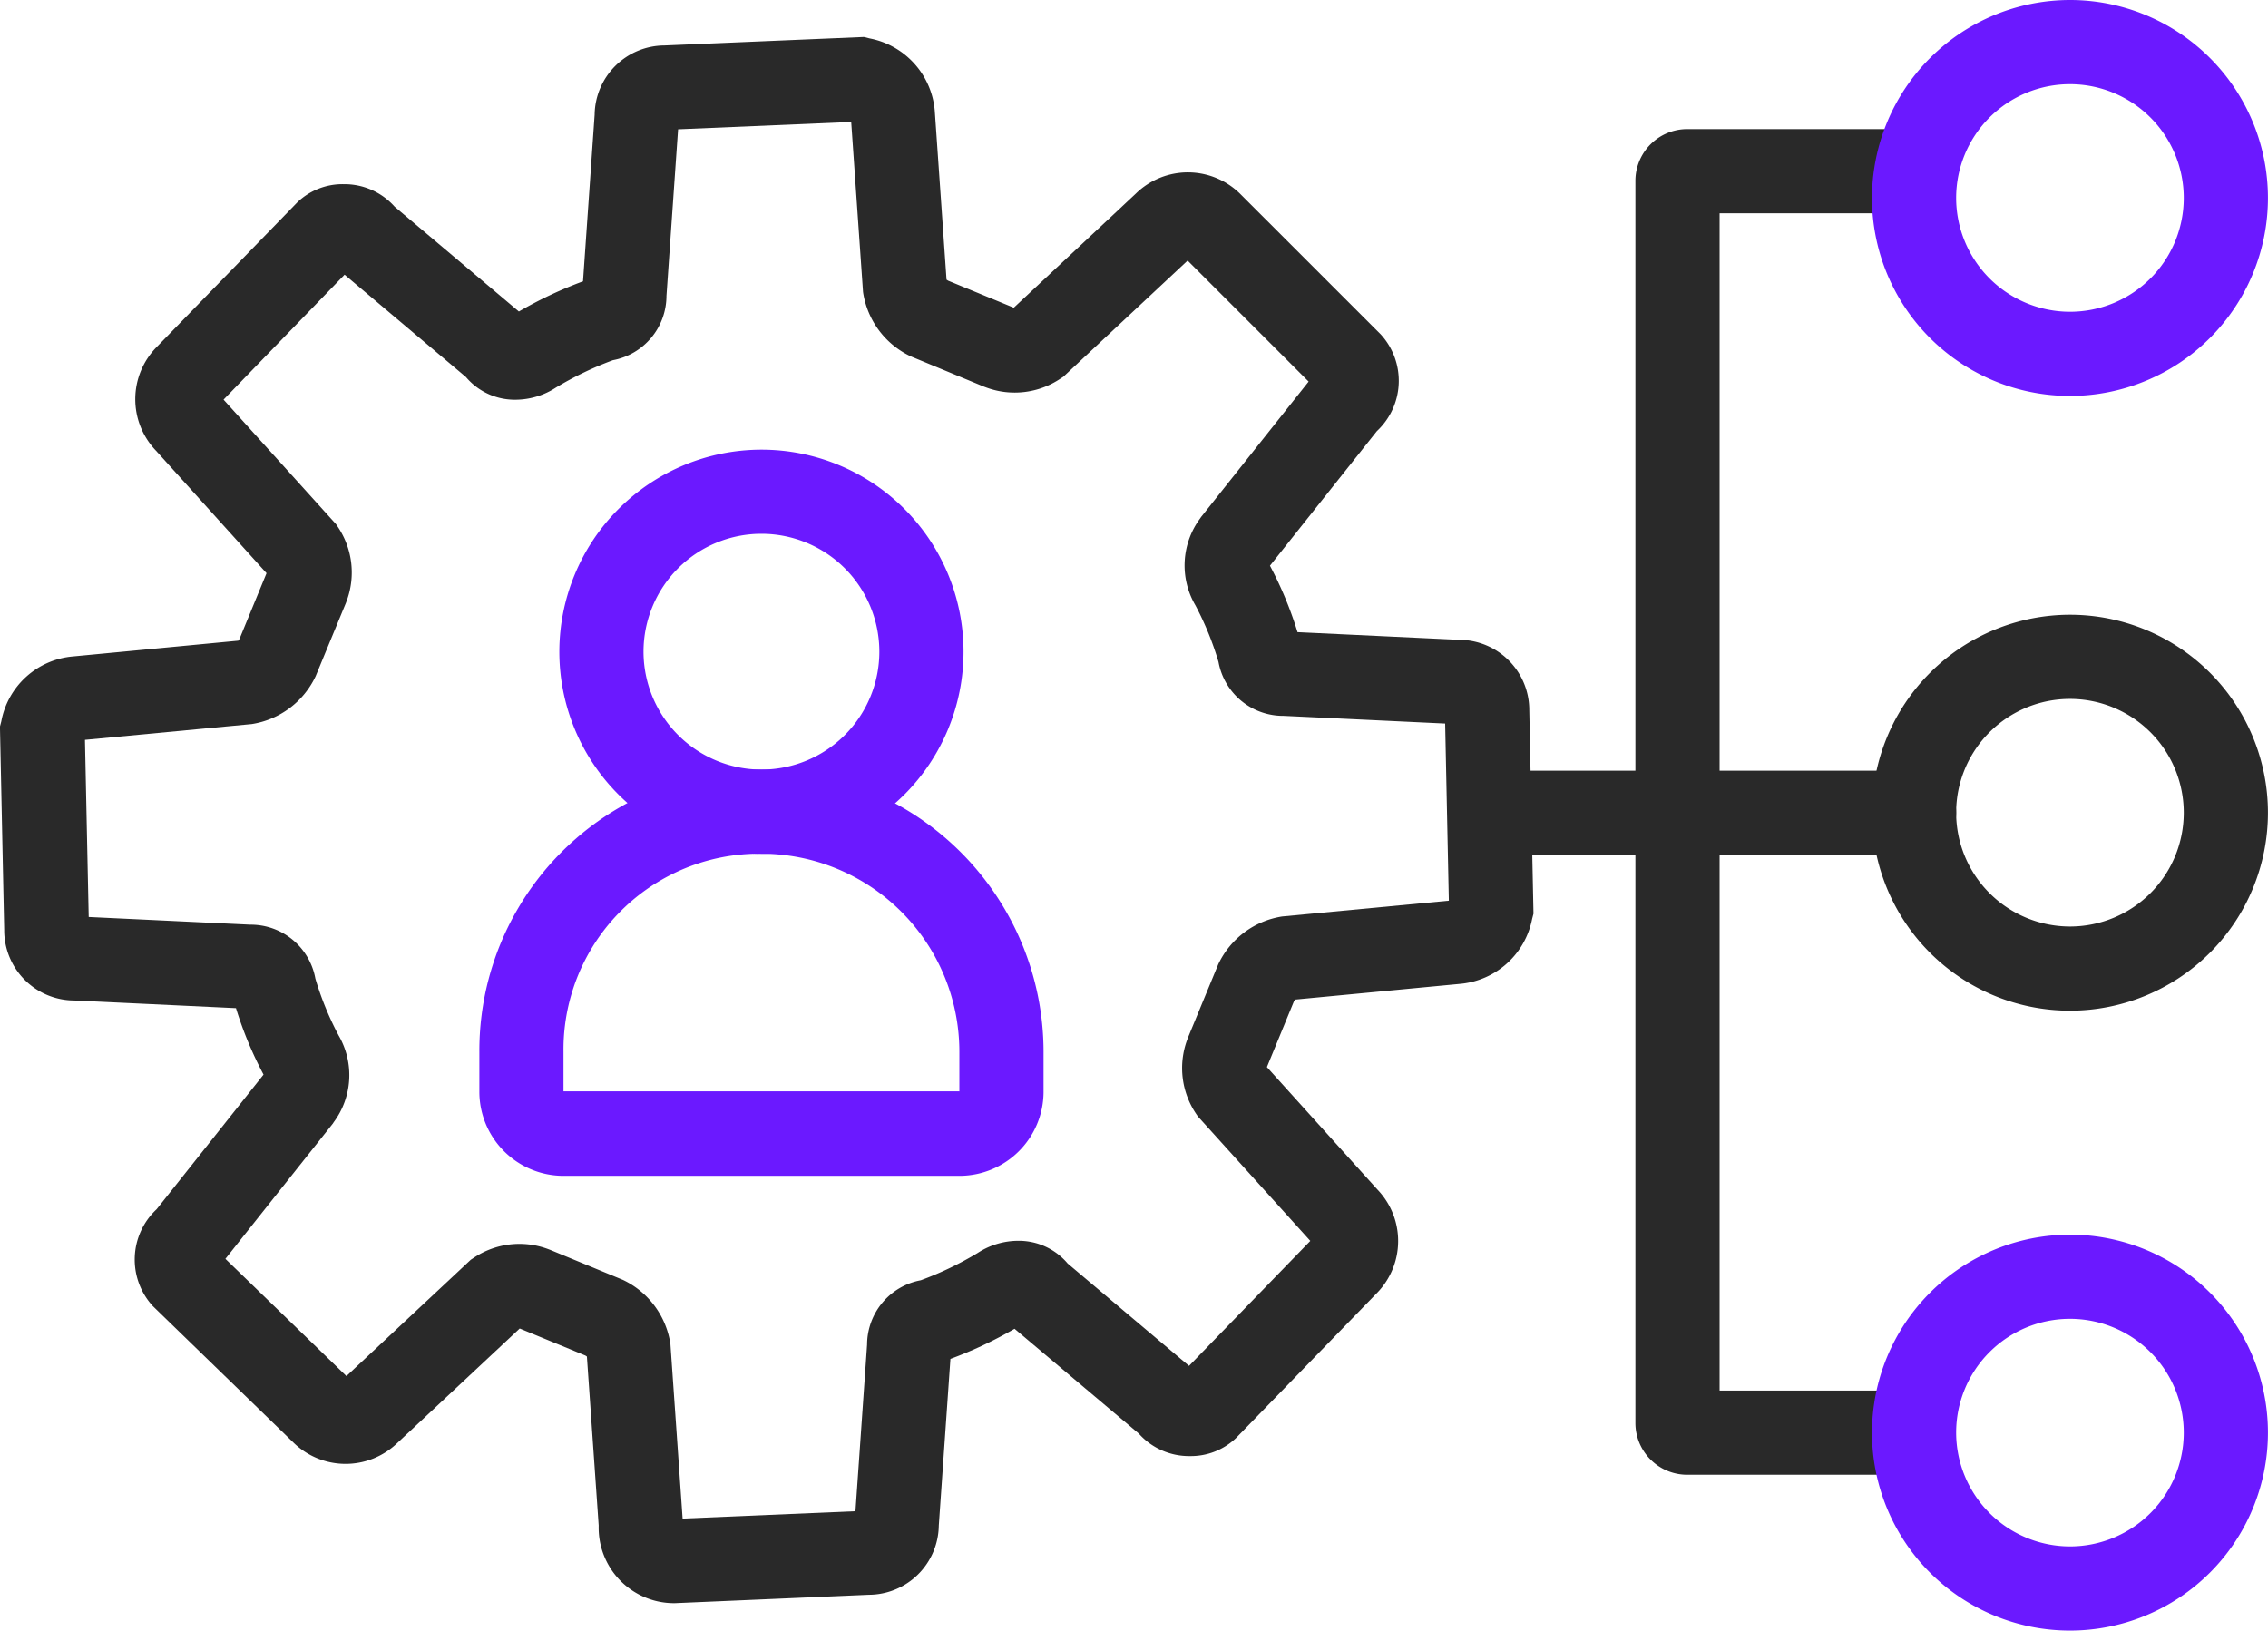
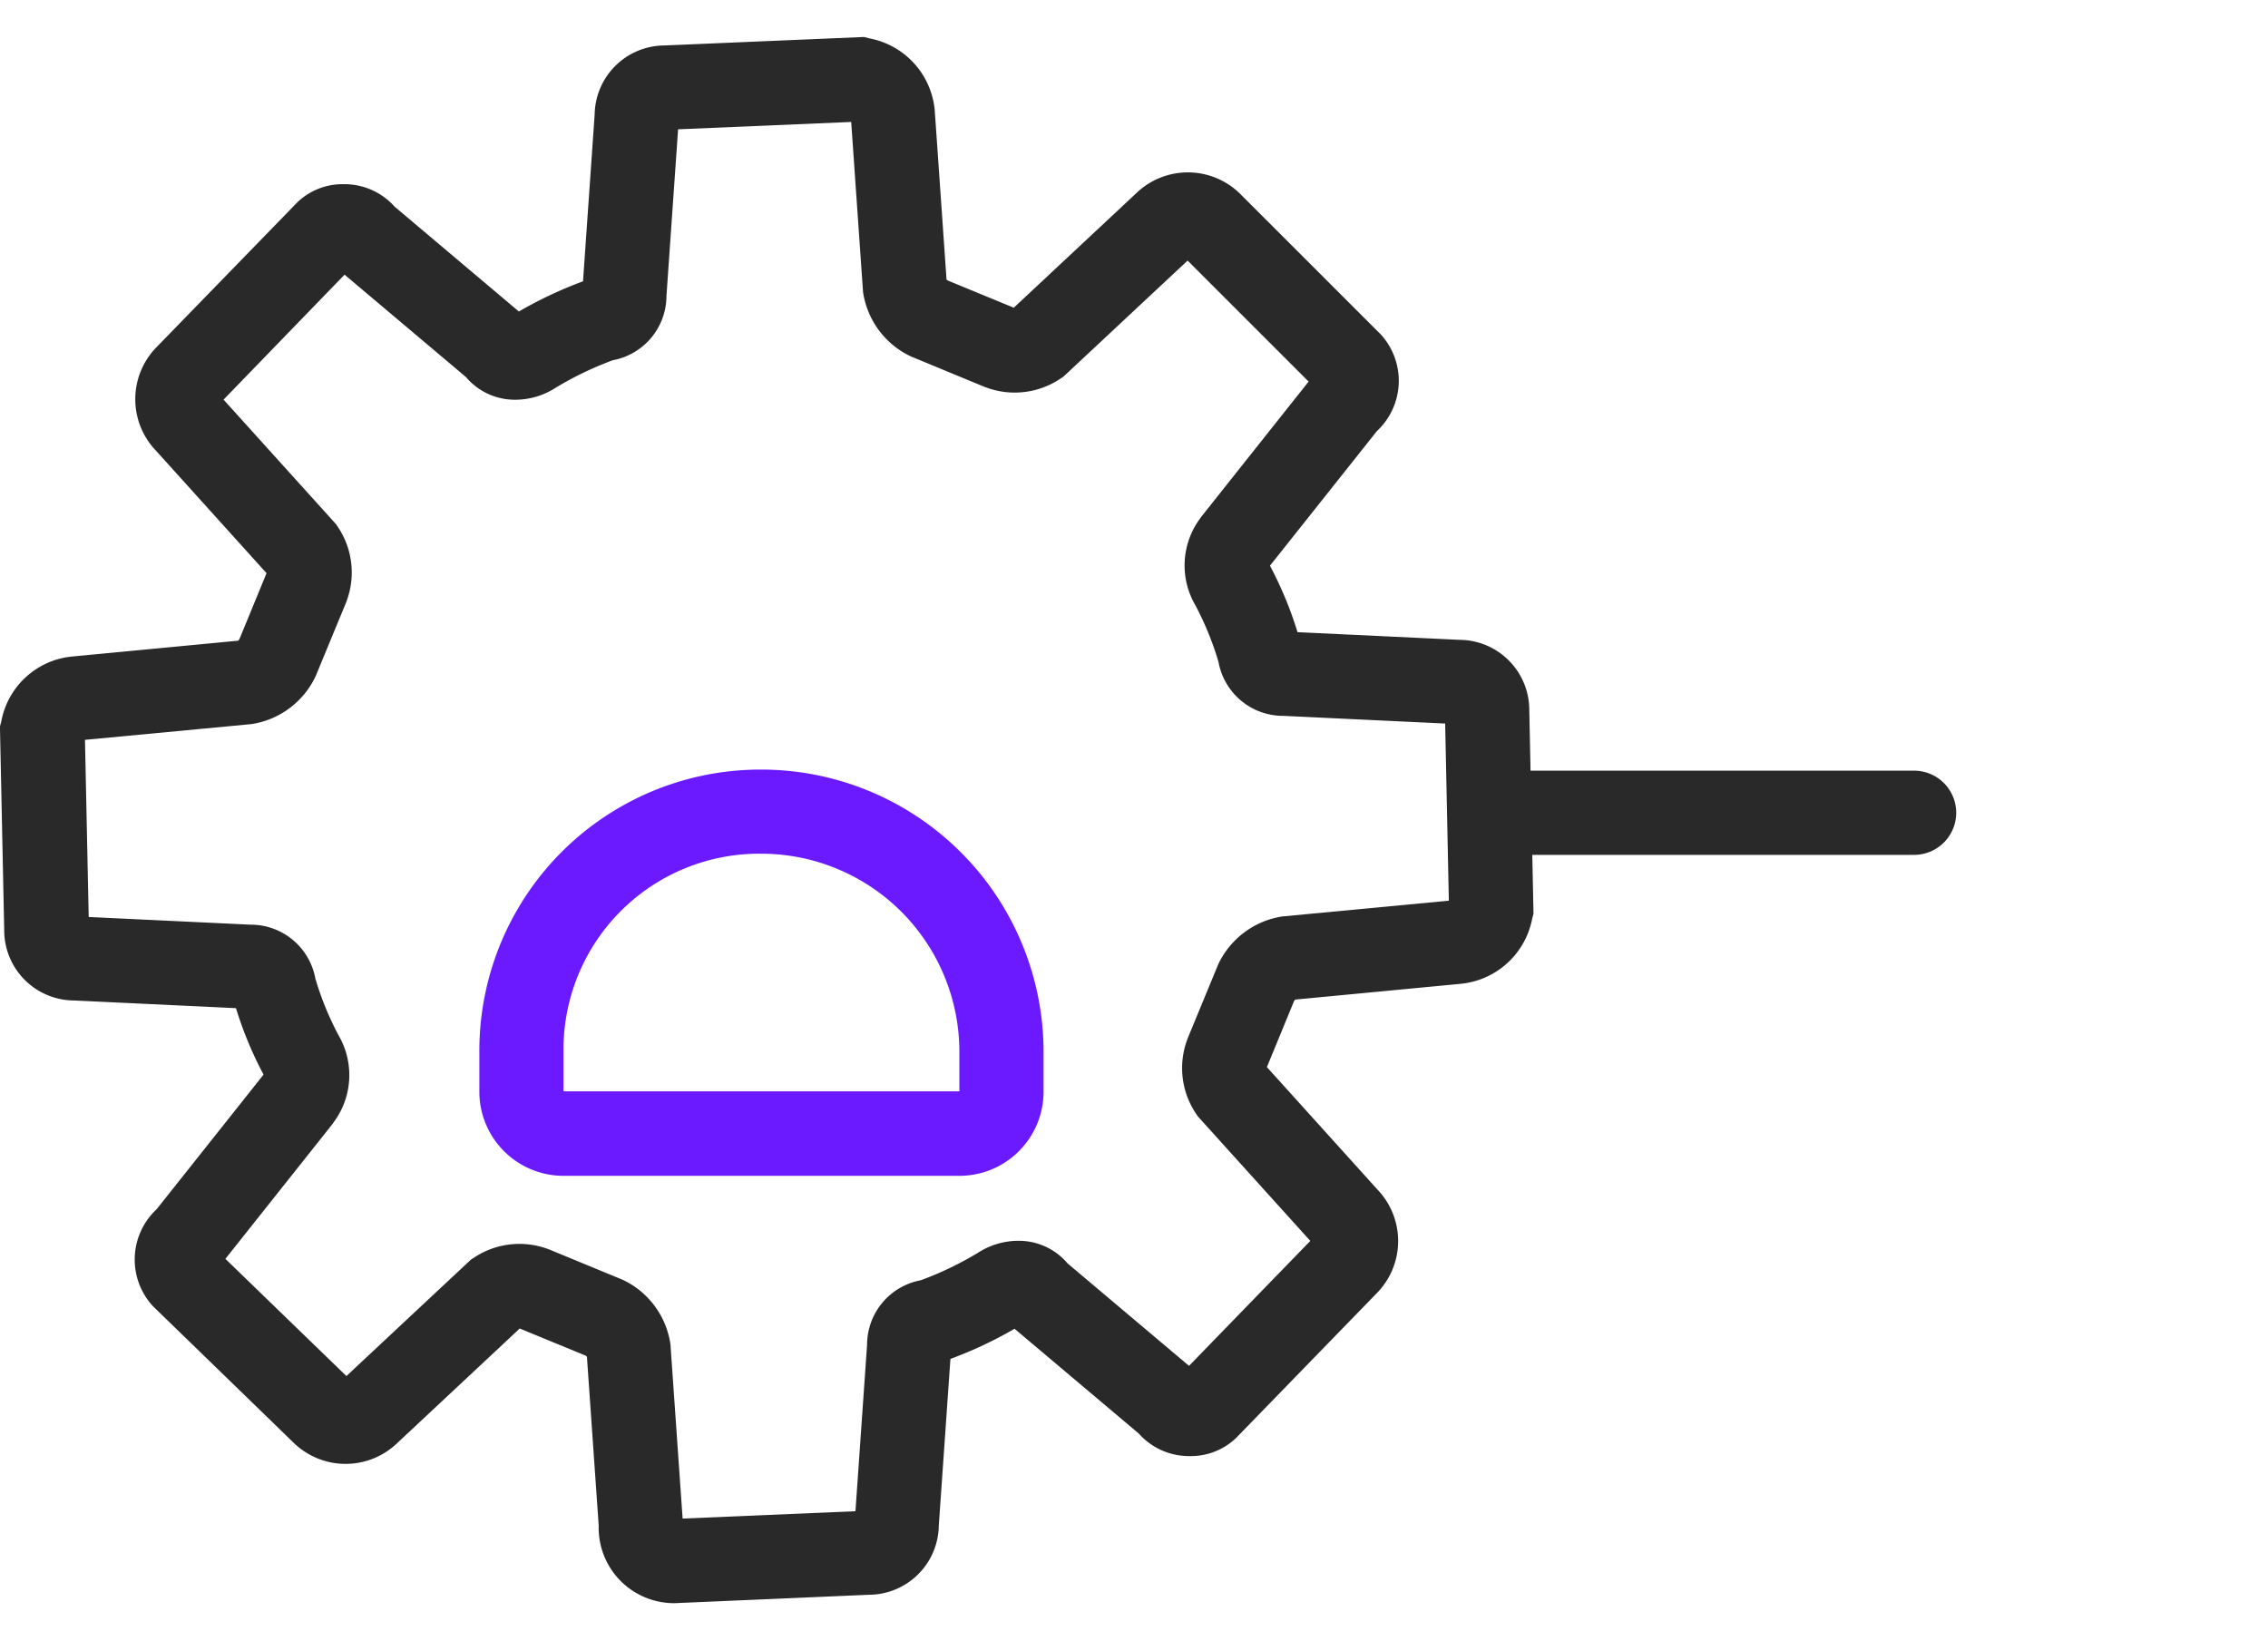
<svg xmlns="http://www.w3.org/2000/svg" width="43.106" height="30.995" viewBox="0 0 43.106 30.995">
  <g transform="translate(-325.081 -203.496)">
-     <path d="M366.689,231.985h-3.754a.984.984,0,0,1-.983-.983V207.39a.984.984,0,0,1,.983-.983h3.754a.8.8,0,0,1,0,1.6h-3.137v22.378h3.137a.8.8,0,0,1,0,1.6Z" transform="translate(-5.788 -0.457)" fill="#292929" />
    <path d="M337.905,234.1h-.017a1.434,1.434,0,0,1-1.428-1.475l-.224-3.213-.028-.019-1.249-.514-2.323,2.173a1.416,1.416,0,0,1-1.978-.005l-2.673-2.595a1.307,1.307,0,0,1,.073-1.84l2.032-2.559a7.176,7.176,0,0,1-.524-1.263l-3.079-.146a1.334,1.334,0,0,1-1.326-1.34l-.081-3.867.026-.1a1.516,1.516,0,0,1,1.357-1.232l3.147-.3.022-.031.515-1.252-2.1-2.327a1.413,1.413,0,0,1,.011-1.971l2.678-2.755a1.239,1.239,0,0,1,.874-.341,1.277,1.277,0,0,1,.972.428l2.361,1.992a7.9,7.9,0,0,1,1.219-.574l.221-3.167a1.334,1.334,0,0,1,1.329-1.316l3.789-.161.112.028a1.532,1.532,0,0,1,1.234,1.369l.224,3.215.028.019,1.25.515,2.323-2.172a1.414,1.414,0,0,1,1.984.012l2.667,2.666a1.307,1.307,0,0,1-.073,1.84l-2.032,2.558a7.174,7.174,0,0,1,.524,1.263l3.079.146a1.334,1.334,0,0,1,1.326,1.338l.08,3.867-.026.1a1.534,1.534,0,0,1-1.356,1.233l-3.148.3-.022.031-.515,1.252,2.1,2.327a1.413,1.413,0,0,1-.012,1.971l-2.674,2.752a1.241,1.241,0,0,1-.877.344,1.277,1.277,0,0,1-.972-.428l-2.361-1.992a7.835,7.835,0,0,1-1.219.573l-.221,3.168a1.334,1.334,0,0,1-1.329,1.315Zm-.081-4.916.231,3.308,3.285-.14.221-3.166a1.248,1.248,0,0,1,1.02-1.224,6.3,6.3,0,0,0,1.082-.519,1.415,1.415,0,0,1,.767-.231,1.215,1.215,0,0,1,.943.431l2.307,1.946,2.305-2.375-2.138-2.367-.033-.049a1.554,1.554,0,0,1-.172-1.4l.019-.051.573-1.388a1.619,1.619,0,0,1,1.216-.912l3.168-.3-.07-3.367-3.072-.146a1.248,1.248,0,0,1-1.236-1.025,5.808,5.808,0,0,0-.44-1.078,1.5,1.5,0,0,1,.091-1.65l.019-.028,2.043-2.573-2.3-2.3-2.362,2.208-.055.036a1.558,1.558,0,0,1-1.4.172l-.052-.019-1.388-.574a1.612,1.612,0,0,1-.912-1.228l-.225-3.23-3.29.14-.221,3.166a1.247,1.247,0,0,1-1.019,1.223,6.39,6.39,0,0,0-1.082.52,1.415,1.415,0,0,1-.767.231,1.215,1.215,0,0,1-.943-.431l-2.307-1.946-2.3,2.375,2.138,2.368.033.049a1.554,1.554,0,0,1,.172,1.4l-.019.051-.572,1.385a1.617,1.617,0,0,1-1.217.914l-3.169.3.071,3.367,3.072.146a1.248,1.248,0,0,1,1.236,1.025,5.808,5.808,0,0,0,.441,1.079,1.5,1.5,0,0,1-.092,1.65l-.018.028-2.041,2.57,2.3,2.228,2.364-2.211.055-.036a1.558,1.558,0,0,1,1.4-.172l.051.019,1.388.573A1.612,1.612,0,0,1,337.824,229.18Z" transform="translate(0 -0.131)" fill="#292929" />
    <path d="M8.037.8H0A.8.8,0,0,1-.8,0,.8.8,0,0,1,0-.8H8.037a.8.8,0,0,1,.8.8A.8.8,0,0,1,8.037.8Z" transform="translate(353.424 218.945)" fill="#292929" />
-     <path d="M2.963-.8A3.763,3.763,0,1,1-.8,2.963,3.767,3.767,0,0,1,2.963-.8Zm0,5.926A2.163,2.163,0,1,0,.8,2.963,2.166,2.166,0,0,0,2.963,5.126Z" transform="translate(361.46 204.296)" fill="#6b19ff" />
-     <path d="M2.963-.8A3.763,3.763,0,1,1-.8,2.963,3.767,3.767,0,0,1,2.963-.8Zm0,5.926A2.163,2.163,0,1,0,.8,2.963,2.166,2.166,0,0,0,2.963,5.126Z" transform="translate(361.46 215.981)" fill="#292929" />
-     <path d="M2.963-.8A3.763,3.763,0,1,1-.8,2.963,3.767,3.767,0,0,1,2.963-.8Zm0,5.926A2.163,2.163,0,1,0,.8,2.963,2.166,2.166,0,0,0,2.963,5.126Z" transform="translate(361.46 227.764)" fill="#6b19ff" />
    <g transform="translate(334.991 212.843)">
      <path d="M341.249,220.849a5.368,5.368,0,0,1,5.362,5.362v.78a1.6,1.6,0,0,1-1.58,1.58h-7.563a1.6,1.6,0,0,1-1.58-1.58v-.78a5.343,5.343,0,0,1,5.362-5.362Zm3.762,6.117v-.756a3.766,3.766,0,0,0-3.762-3.762,3.721,3.721,0,0,0-3.762,3.762v.755l0,0h7.515Z" transform="translate(-336.687 -215.568)" fill="#6b19ff" />
-       <path d="M341.532,213.635a3.841,3.841,0,1,1-3.841,3.841A3.845,3.845,0,0,1,341.532,213.635Zm0,6.081a2.241,2.241,0,1,0-2.241-2.241A2.243,2.243,0,0,0,341.532,219.716Z" transform="translate(-336.97 -214.435)" fill="#6b19ff" />
    </g>
  </g>
</svg>